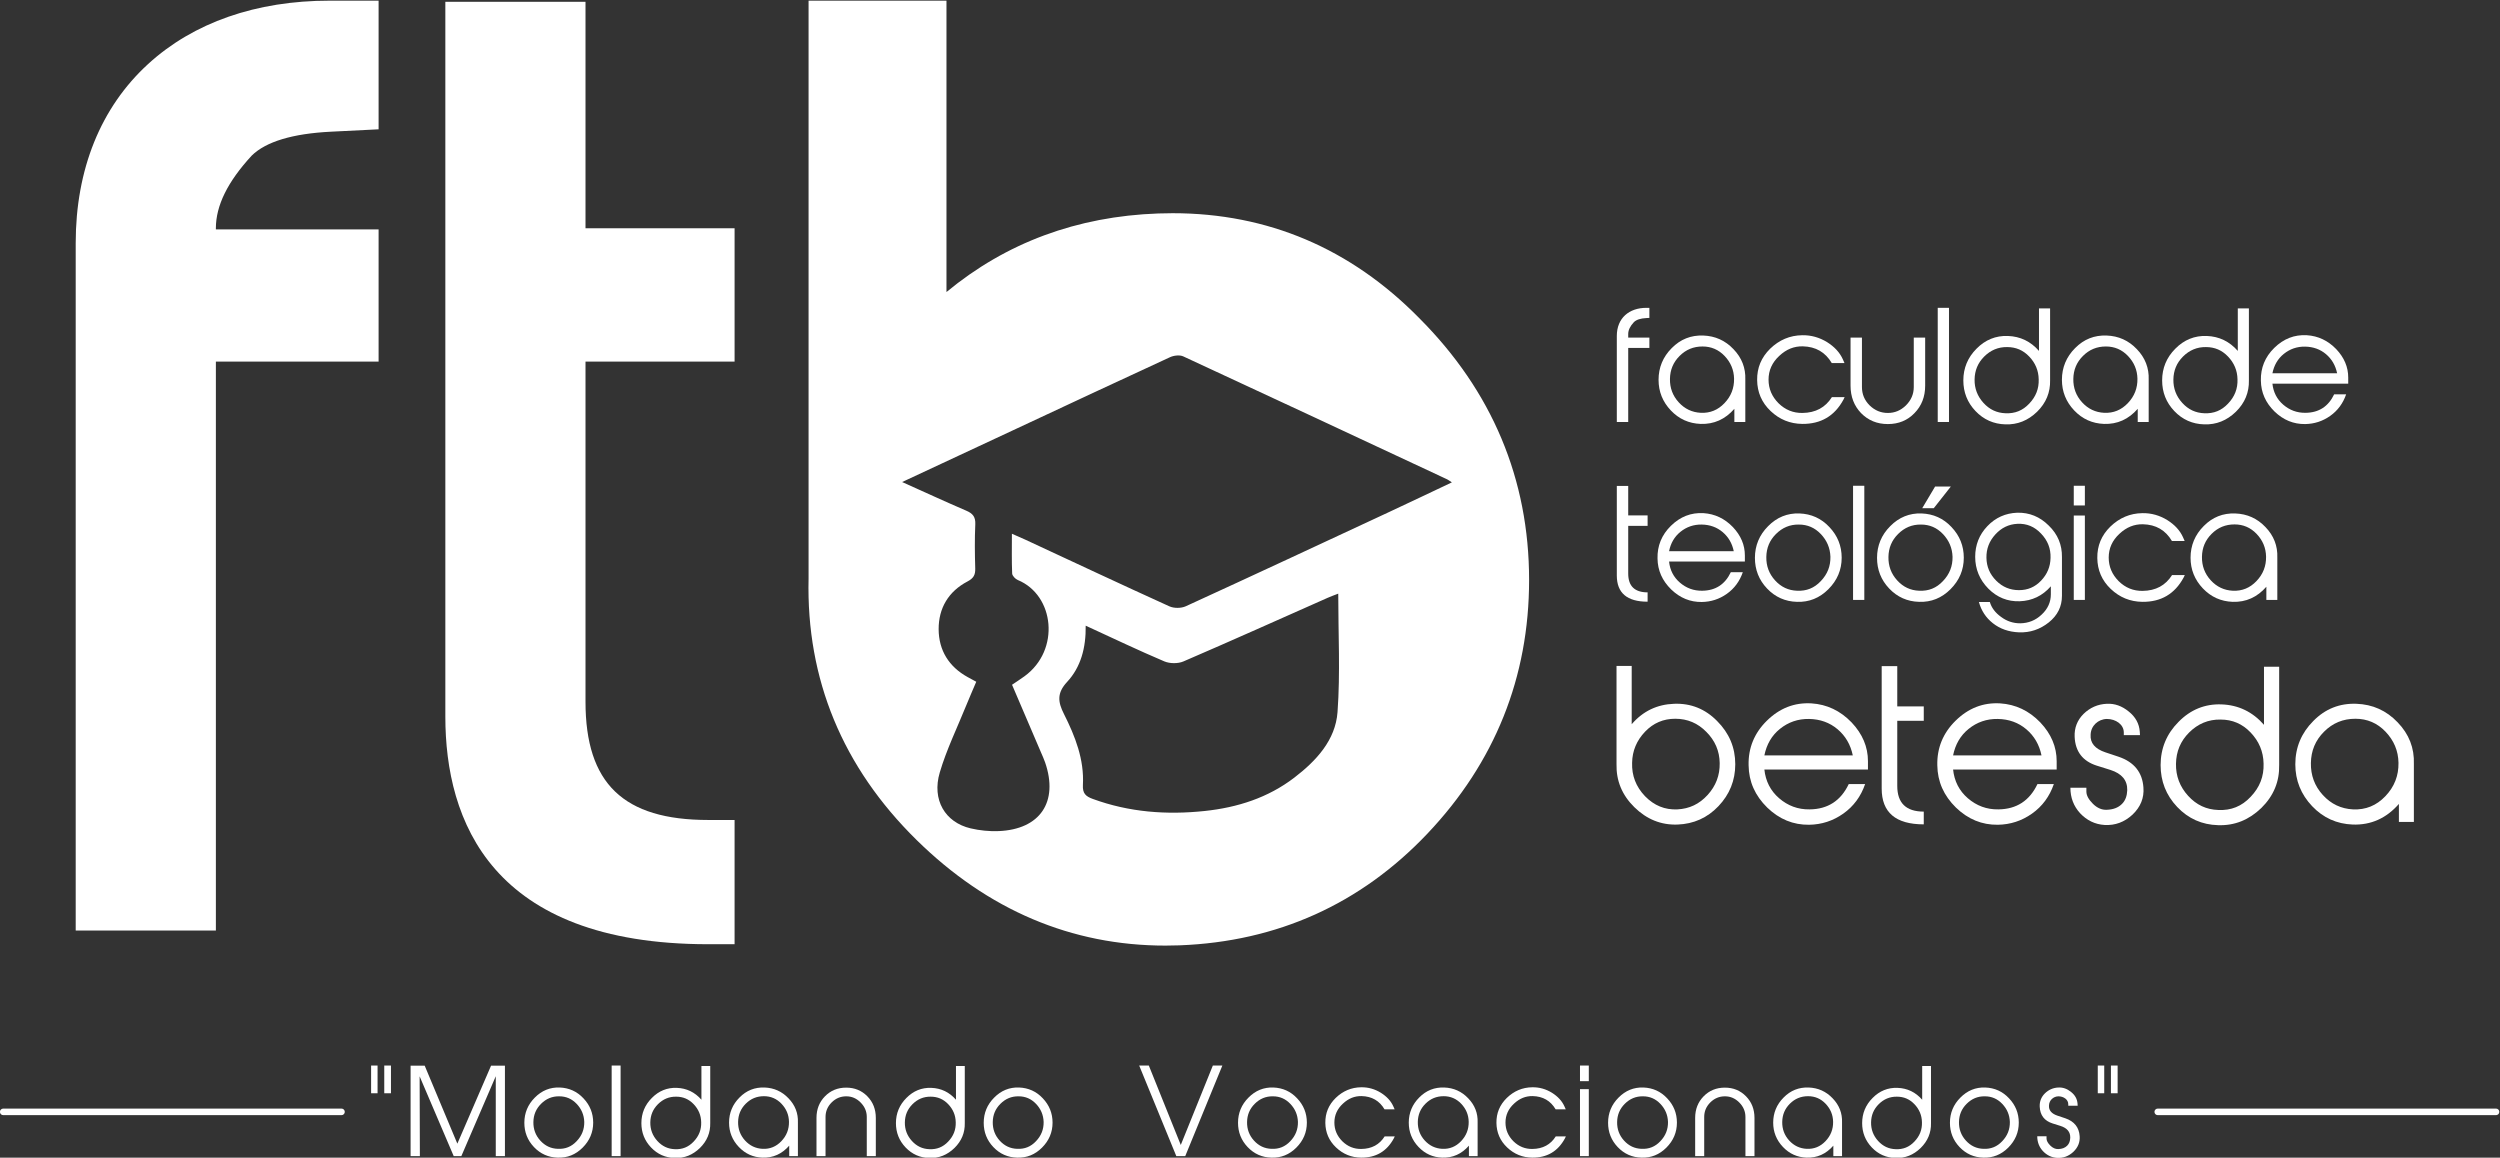
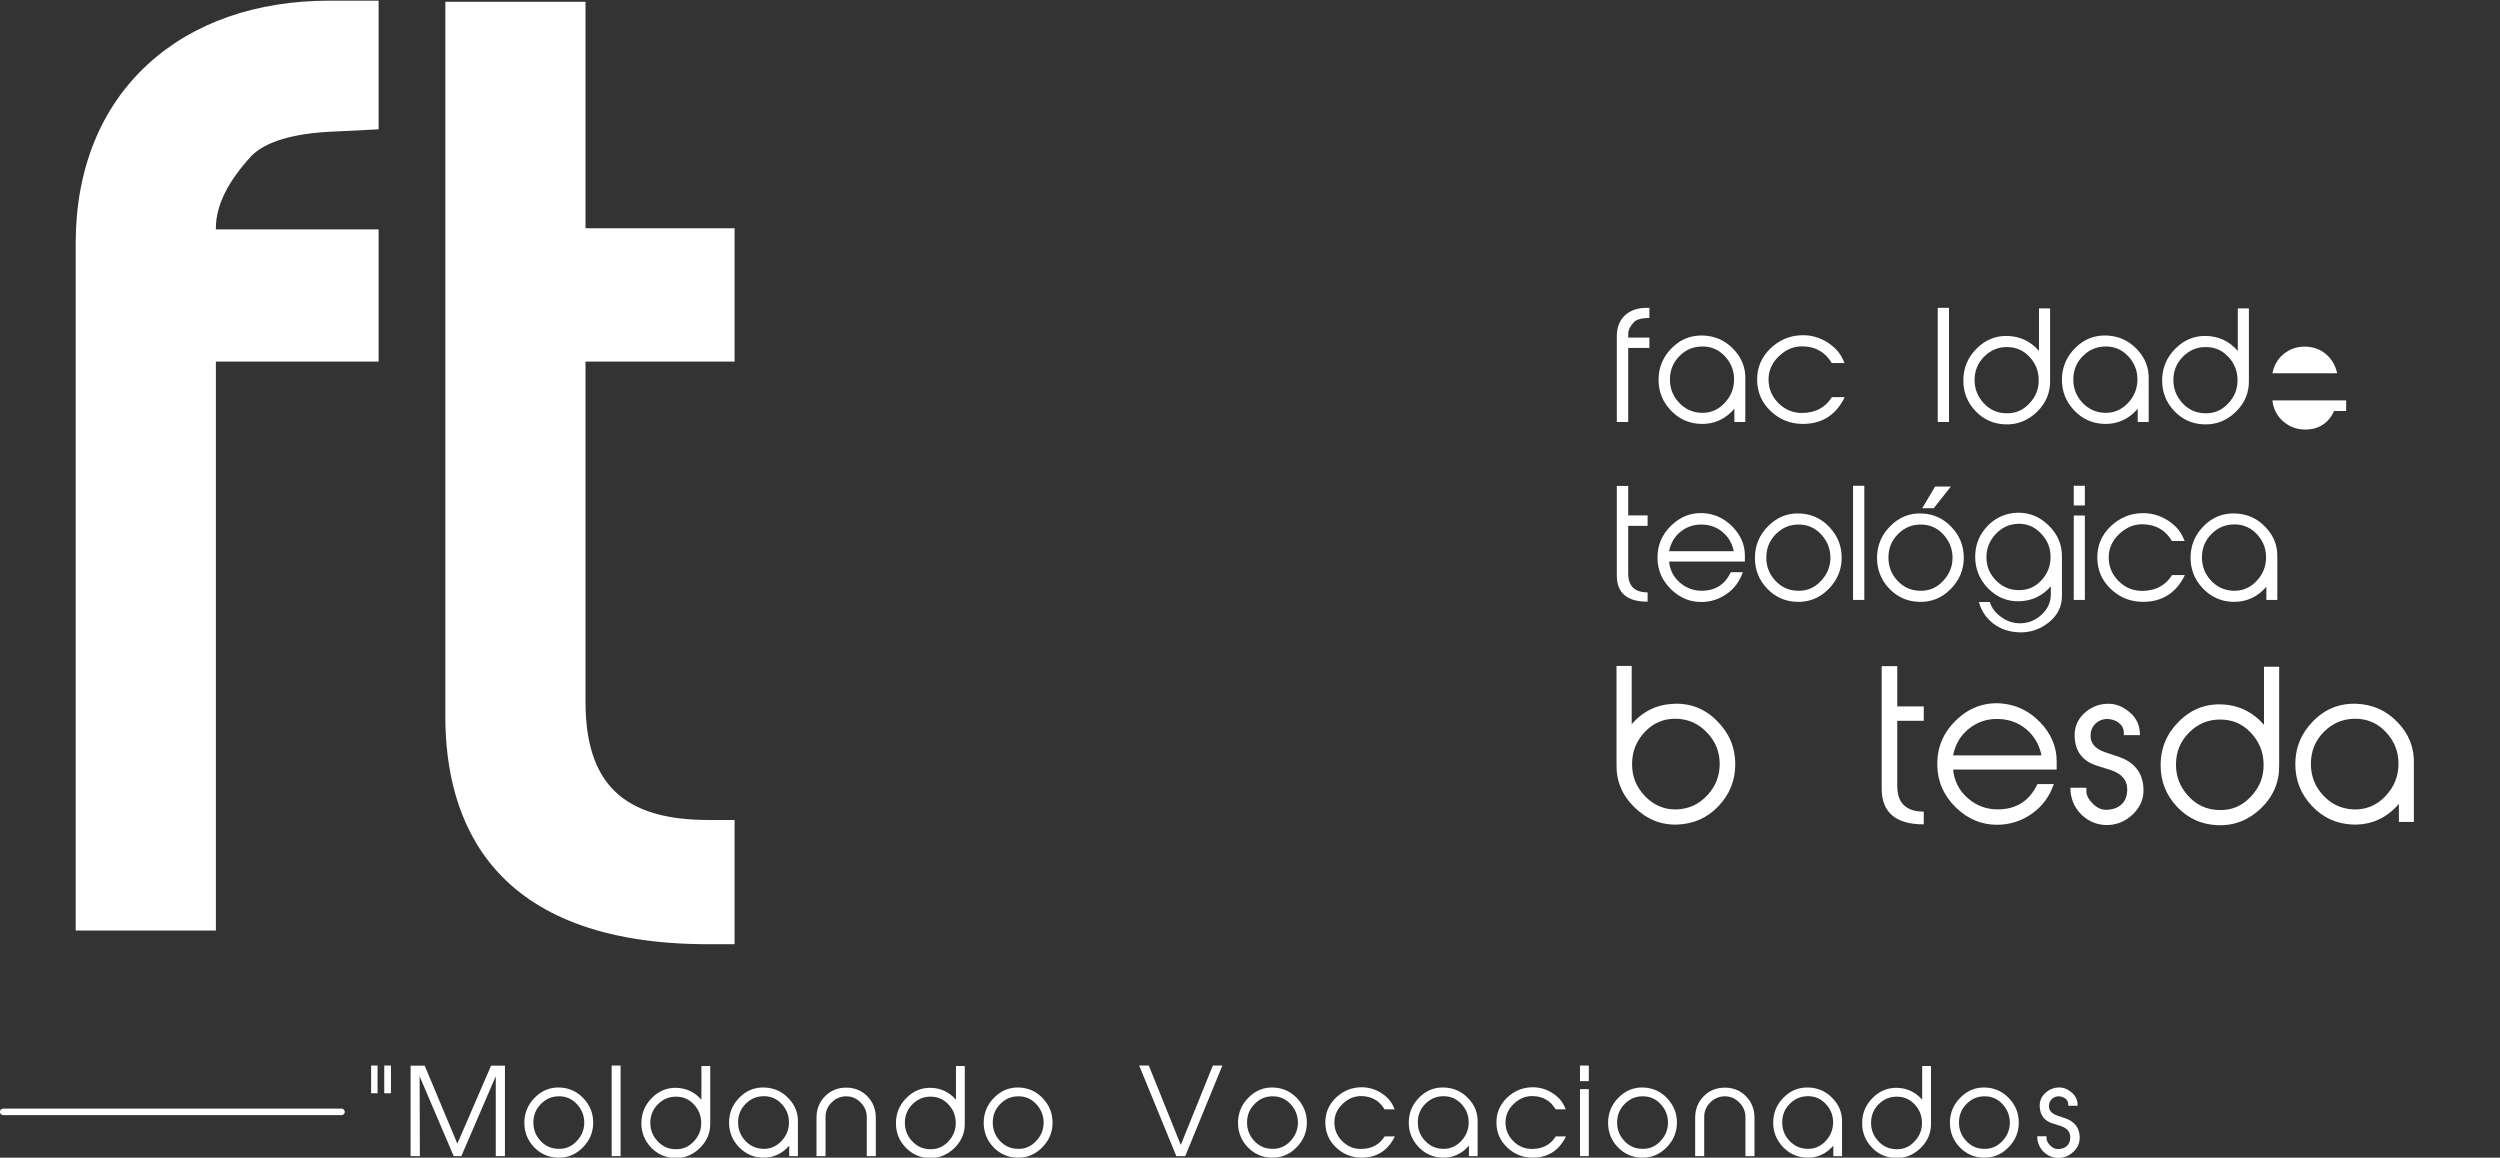
<svg xmlns="http://www.w3.org/2000/svg" xmlns:ns1="http://sodipodi.sourceforge.net/DTD/sodipodi-0.dtd" xmlns:ns2="http://www.inkscape.org/namespaces/inkscape" version="1.1" id="svg2" xml:space="preserve" width="796.37" height="368.769" viewBox="0 0 796.37 368.769" ns1:docname="logo_ftb_branco_novo.svg" ns2:version="1.0.2 (e86c870879, 2021-01-15)">
  <rect x="0" y="0" width="796.37" height="368.769" fill="#333333" stroke="none" />
  <defs id="defs6" />
  <ns1:namedview pagecolor="#ffffff" bordercolor="#666666" borderopacity="1" objecttolerance="10" gridtolerance="10" guidetolerance="10" ns2:pageopacity="0" ns2:pageshadow="2" ns2:window-width="960" ns2:window-height="1016" id="namedview4" showgrid="false" fit-margin-top="0" fit-margin-left="0" fit-margin-right="0" fit-margin-bottom="0" ns2:zoom="0.85935115" ns2:cx="536.5757" ns2:cy="181.35148" ns2:window-x="26" ns2:window-y="23" ns2:window-maximized="0" ns2:current-layer="g12" />
  <g id="g10" ns2:groupmode="layer" ns2:label="ink_ext_XXXXXX" transform="matrix(1.333,0,0,-1.333,-87.815,841.589)">
    <g id="g12" transform="scale(0.1)">
      <path d="m 4549.73,5305.07 h -27.25 v 205.56 c 0,42.81 29.37,67.23 70.76,67.23 h 7.08 v -24.06 l -7.08,-0.36 c -14.15,-0.71 -24.05,-3.89 -30.07,-9.91 -8.85,-9.55 -13.44,-18.75 -13.44,-28.31 v -8.48 h 50.59 v -24.77 h -50.59 v -176.9" style="fill:#ffffff;fill-opacity:1;fill-rule:nonzero;stroke:none" id="path14" />
      <path d="m 4649.48,5408.02 c -0.35,-21.23 6.37,-39.98 20.87,-55.89 14.51,-15.93 32.2,-24.06 52.72,-25.13 22.29,-1.06 41.05,6.72 56.61,23 15.92,16.63 23.35,36.09 23,58.38 -0.36,21.22 -8.14,39.27 -22.65,54.49 -14.5,15.21 -32.19,22.64 -52.71,22.64 -21.58,0 -39.63,-7.43 -54.84,-22.64 -15.22,-15.22 -22.65,-33.27 -23,-54.85 z m 180.09,-102.95 h -26.18 v 31.48 c -21.94,-25.12 -48.83,-37.15 -80.67,-36.08 -27.95,1.06 -51.66,11.67 -71.12,32.19 -19.46,20.53 -29.36,44.93 -29.36,73.24 0,29.37 10.61,54.84 31.48,75.72 20.88,21.22 46,31.14 75.37,30.07 28.3,-1.06 52.36,-11.68 72.17,-32.55 19.81,-20.52 29.37,-44.93 28.31,-72.89 v -1.41 -99.77" style="fill:#ffffff;fill-opacity:1;fill-rule:nonzero;stroke:none" id="path16" />
      <path d="m 5064.1,5358.49 c -21.23,-39.27 -54.13,-58.38 -98.37,-58.02 -29.36,0.35 -54.48,10.61 -75.71,30.78 -21.23,20.17 -31.84,44.94 -32.19,73.94 -0.36,29.37 9.9,54.14 31.13,75.01 21.58,20.87 47.06,31.85 76.77,32.2 21.24,0.36 41.05,-5.31 59.45,-16.63 17.33,-10.97 30.07,-24.42 37.5,-41.04 l 3.89,-8.85 h -30.42 c -15.21,25.83 -38.21,39.28 -69.35,39.98 -20.88,0.36 -39.27,-7.08 -55.9,-22.64 -17.34,-15.93 -25.83,-35.03 -25.83,-56.97 0,-21.93 8.14,-40.68 24.06,-56.6 15.92,-15.58 35.02,-23.35 56.96,-23 31.49,0.35 54.85,13.09 70.41,37.85 h 30.43 l -2.83,-6.01" style="fill:#ffffff;fill-opacity:1;fill-rule:nonzero;stroke:none" id="path18" />
-       <path d="m 5259.36,5391.75 c 0,-26.18 -8.49,-48.12 -25.48,-65.45 -16.63,-17.34 -37.85,-26.19 -63.68,-26.19 -25.83,0 -47.06,8.85 -64.04,26.19 -16.63,17.33 -25.12,39.27 -25.12,65.45 v 114.99 h 27.24 v -118.18 c 0,-16.98 6.01,-31.49 18.4,-43.87 12.38,-12.03 26.89,-18.04 43.52,-18.04 16.63,0 30.78,6.01 43.16,18.04 12.38,12.38 18.76,26.89 18.76,43.87 v 118.18 h 27.24 v -114.99" style="fill:#ffffff;fill-opacity:1;fill-rule:nonzero;stroke:none" id="path20" />
      <path d="m 5316.28,5305.07 h -26.89 v 272.79 h 26.89 v -272.79" style="fill:#ffffff;fill-opacity:1;fill-rule:nonzero;stroke:none" id="path22" />
      <path d="m 5451.42,5325.94 c 22.29,-1.06 41.04,6.36 56.61,23 15.92,16.63 23.35,35.73 22.64,58.02 -0.35,21.23 -8.14,39.27 -22.64,54.49 -14.51,15.21 -31.84,22.64 -52.72,22.64 -21.23,0.36 -39.63,-7.43 -54.84,-22.64 -15.21,-15.22 -22.65,-33.26 -23,-54.84 -0.35,-21.23 6.72,-39.98 21.23,-55.9 14.51,-15.93 31.84,-24.06 52.72,-24.77 z m 106.49,78.9 c 0.71,-29.01 -9.55,-54.13 -31.13,-75.36 -21.58,-20.87 -46.7,-31.14 -75.72,-30.08 -27.95,0.71 -52.01,11.32 -71.47,31.85 -19.46,20.52 -29.01,44.94 -29.01,73.23 0,29.37 10.62,54.85 31.49,75.72 20.87,21.23 46,31.49 75.01,30.43 29.72,-1.06 54.48,-13.09 74.3,-35.74 v 101.55 h 26.53 v -171.6" style="fill:#ffffff;fill-opacity:1;fill-rule:nonzero;stroke:none" id="path24" />
      <path d="m 5613.42,5408.02 c -0.36,-21.23 6.37,-39.98 20.87,-55.89 14.51,-15.93 32.2,-24.06 52.72,-25.13 22.29,-1.06 41.04,6.72 56.61,23 15.92,16.63 23.35,36.09 23,58.38 -0.36,21.22 -8.14,39.27 -22.65,54.49 -14.5,15.21 -32.19,22.64 -52.71,22.64 -21.58,0 -39.63,-7.43 -54.84,-22.64 -15.22,-15.22 -22.65,-33.27 -23,-54.85 z m 180.09,-102.95 h -26.19 v 31.48 c -21.93,-25.12 -48.82,-37.15 -80.66,-36.08 -27.95,1.06 -51.66,11.67 -71.12,32.19 -19.46,20.53 -29.37,44.93 -29.37,73.24 0,29.37 10.62,54.84 31.49,75.72 20.88,21.22 46,31.14 75.37,30.07 28.3,-1.06 52.36,-11.68 72.17,-32.55 19.81,-20.52 29.37,-44.93 28.31,-72.89 v -1.41 -99.77" style="fill:#ffffff;fill-opacity:1;fill-rule:nonzero;stroke:none" id="path26" />
      <path d="m 5926.5,5325.94 c 22.29,-1.06 41.04,6.36 56.61,23 15.92,16.63 23.35,35.73 22.64,58.02 -0.35,21.23 -8.14,39.27 -22.64,54.49 -14.51,15.21 -31.85,22.64 -52.72,22.64 -21.23,0.36 -39.63,-7.43 -54.84,-22.64 -15.21,-15.22 -22.65,-33.26 -23,-54.84 -0.36,-21.23 6.72,-39.98 21.23,-55.9 14.5,-15.93 31.84,-24.06 52.72,-24.77 z m 106.49,78.9 c 0.71,-29.01 -9.55,-54.13 -31.13,-75.36 -21.58,-20.87 -46.71,-31.14 -75.72,-30.08 -27.95,0.71 -52.01,11.32 -71.47,31.85 -19.46,20.52 -29.01,44.94 -29.01,73.23 0,29.37 10.62,54.85 31.49,75.72 20.87,21.23 46,31.49 75.01,30.43 29.72,-1.06 54.48,-13.09 74.3,-35.74 v 101.55 h 26.53 v -171.6" style="fill:#ffffff;fill-opacity:1;fill-rule:nonzero;stroke:none" id="path28" />
-       <path d="m 6243.81,5421.47 c -3.89,18.75 -12.73,33.96 -26.53,45.64 -13.8,11.67 -30.43,17.69 -49.89,18.05 -19.46,0.35 -36.44,-5.67 -50.95,-17.34 -14.51,-11.68 -23.35,-27.24 -27.24,-46.35 z m 21.59,-50.24 c -7.43,-21.58 -20.17,-38.93 -38.22,-51.66 -18.04,-12.73 -37.85,-19.1 -59.79,-19.46 -27.6,-0.35 -52.01,9.56 -73.24,30.08 -21.23,20.87 -32.19,45.29 -32.55,73.94 -0.71,30.08 9.91,56.26 31.84,77.84 22.29,21.94 48.12,32.19 78.2,30.43 26.89,-1.77 50.24,-12.74 70.05,-33.26 19.1,-20.17 28.66,-42.81 28.66,-67.93 v -14.5 H 6089.2 c 2.12,-20.17 10.61,-37.16 25.82,-50.25 15.22,-13.09 32.91,-19.81 53.43,-19.46 31.85,0.36 54.49,15.21 68.29,44.23 h 28.66" style="fill:#ffffff;fill-opacity:1;fill-rule:nonzero;stroke:none" id="path30" />
+       <path d="m 6243.81,5421.47 c -3.89,18.75 -12.73,33.96 -26.53,45.64 -13.8,11.67 -30.43,17.69 -49.89,18.05 -19.46,0.35 -36.44,-5.67 -50.95,-17.34 -14.51,-11.68 -23.35,-27.24 -27.24,-46.35 z m 21.59,-50.24 v -14.5 H 6089.2 c 2.12,-20.17 10.61,-37.16 25.82,-50.25 15.22,-13.09 32.91,-19.81 53.43,-19.46 31.85,0.36 54.49,15.21 68.29,44.23 h 28.66" style="fill:#ffffff;fill-opacity:1;fill-rule:nonzero;stroke:none" id="path30" />
      <path d="m 4596.07,4875.62 c -49.17,0 -73.59,20.88 -73.59,62.63 v 214.06 h 27.25 v -70.41 h 46.34 v -25.13 h -46.34 v -113.92 c 0,-30.08 15.56,-44.93 46.34,-44.93 v -22.3" style="fill:#ffffff;fill-opacity:1;fill-rule:nonzero;stroke:none" id="path32" />
      <path d="m 4801.97,4996.28 c -3.89,18.75 -12.74,33.96 -26.54,45.64 -13.8,11.67 -30.42,17.69 -49.88,18.04 -19.46,0.35 -36.45,-5.66 -50.95,-17.33 -14.51,-11.68 -23.35,-27.25 -27.24,-46.35 z m 21.58,-50.24 c -7.43,-21.59 -20.16,-38.92 -38.21,-51.67 -18.04,-12.73 -37.85,-19.1 -59.79,-19.45 -27.6,-0.36 -52.01,9.55 -73.24,30.08 -21.23,20.87 -32.2,45.28 -32.55,73.93 -0.71,30.08 9.9,56.26 31.84,77.84 22.29,21.94 48.12,32.2 78.19,30.44 26.89,-1.77 50.24,-12.75 70.06,-33.26 19.1,-20.17 28.66,-42.81 28.66,-67.94 v -14.5 h -181.15 c 2.12,-20.16 10.61,-37.16 25.82,-50.24 15.22,-13.1 32.91,-19.81 53.43,-19.46 31.84,0.35 54.49,15.21 68.29,44.23 h 28.65" style="fill:#ffffff;fill-opacity:1;fill-rule:nonzero;stroke:none" id="path34" />
      <path d="m 4953.36,4901.81 c 22.29,-1.06 41.04,6.36 56.61,23 15.92,16.62 23.35,35.73 22.99,58.02 -0.7,21.23 -8.49,39.27 -22.99,54.49 -14.51,15.21 -31.84,22.64 -52.37,22.64 -21.58,0.35 -39.62,-7.43 -54.84,-22.64 -15.21,-15.22 -22.64,-33.26 -22.99,-54.85 -0.36,-21.22 6.36,-39.97 20.87,-55.89 14.5,-15.93 31.84,-24.06 52.72,-24.77 z m 74.65,3.54 c -20.88,-20.88 -45.99,-31.14 -75.01,-30.08 -27.95,0.71 -52.01,11.32 -71.47,31.85 -19.46,20.52 -29.01,44.93 -29.01,73.23 0,29.37 10.61,54.84 31.49,75.72 20.87,21.22 45.99,31.49 75.01,30.43 27.95,-1.06 52.01,-11.68 71.47,-32.55 19.46,-20.52 29.37,-44.94 29.37,-73.25 0,-29 -10.62,-54.12 -31.85,-75.35" style="fill:#ffffff;fill-opacity:1;fill-rule:nonzero;stroke:none" id="path36" />
      <path d="m 5113.94,4879.87 h -26.89 v 272.79 h 26.89 v -272.79" style="fill:#ffffff;fill-opacity:1;fill-rule:nonzero;stroke:none" id="path38" />
      <path d="m 5245.19,4901.81 c 22.29,-1.06 41.04,6.36 56.61,23 15.92,16.62 23.35,35.73 22.99,58.02 -0.7,21.23 -8.49,39.27 -22.99,54.49 -14.51,15.21 -31.85,22.64 -52.37,22.64 -21.58,0.35 -39.63,-7.43 -54.84,-22.64 -15.21,-15.22 -22.64,-33.26 -22.99,-54.85 -0.36,-21.22 6.36,-39.97 20.87,-55.89 14.51,-15.93 31.84,-24.06 52.72,-24.77 z m 74.65,3.54 c -20.88,-20.88 -45.99,-31.14 -75.01,-30.08 -27.95,0.71 -52.01,11.32 -71.47,31.85 -19.46,20.52 -29.01,44.93 -29.01,73.23 0,29.37 10.62,54.84 31.49,75.72 20.87,21.22 46,31.49 75.01,30.43 27.95,-1.06 52.01,-11.68 71.47,-32.55 19.46,-20.52 29.36,-44.94 29.36,-73.25 0,-29 -10.61,-54.12 -31.84,-75.35" style="fill:#ffffff;fill-opacity:1;fill-rule:nonzero;stroke:none" id="path40" />
      <path d="m 5536.33,4925.87 c 14.51,15.21 22.29,33.25 22.64,54.48 0.71,22.29 -6.72,41.39 -22.64,58.03 -15.57,16.62 -34.32,24.41 -56.61,23.35 -20.87,-1.06 -38.21,-9.55 -52.72,-25.48 -14.5,-15.92 -21.58,-34.32 -21.22,-55.55 0.35,-21.58 8.13,-39.62 23.35,-54.83 15.21,-15.22 33.26,-22.64 54.48,-22.64 20.88,0 38.21,7.42 52.72,22.64 z m 49.89,-36.45 c 0,-25.47 -10.61,-46.7 -31.49,-63.33 -20.88,-16.62 -44.58,-24.77 -71.47,-23.7 -24.06,1.06 -44.93,8.13 -62.27,21.93 -16.63,13.1 -27.6,30.08 -33.26,50.6 h 26.18 c 3.9,-13.8 13.09,-25.83 26.9,-35.74 13.79,-10.26 29,-15.21 45.63,-15.21 19.82,0.35 36.8,7.07 51.31,20.87 14.5,13.45 21.93,29.72 21.93,48.47 v 19.11 c -19.81,-22.64 -44.58,-34.67 -74.3,-35.73 -29.01,-1.07 -54.13,9.19 -75.01,30.08 -20.87,21.22 -31.48,46.69 -31.48,76.06 0,28.31 9.55,52.72 29.01,73.24 19.46,20.52 43.52,31.14 71.47,32.2 29.01,0.7 54.13,-9.56 75.36,-30.79 21.58,-20.87 31.84,-45.99 31.49,-75.01 v -93.05" style="fill:#ffffff;fill-opacity:1;fill-rule:nonzero;stroke:none" id="path42" />
      <path d="m 5641.01,4879.87 h -26.54 v 201.67 h 26.54 z m 0,225.73 h -26.54 v 47.06 h 26.54 v -47.06" style="fill:#ffffff;fill-opacity:1;fill-rule:nonzero;stroke:none" id="path44" />
      <path d="m 5876.99,4933.29 c -21.23,-39.27 -54.13,-58.37 -98.36,-58.02 -29.37,0.35 -54.49,10.61 -75.72,30.79 -21.23,20.16 -31.84,44.93 -32.19,73.94 -0.36,29.37 9.9,54.13 31.13,75 21.58,20.88 47.06,31.85 76.78,32.21 21.23,0.35 41.04,-5.31 59.44,-16.64 17.34,-10.96 30.07,-24.41 37.5,-41.04 l 3.9,-8.85 h -30.43 c -15.22,25.83 -38.21,39.28 -69.35,39.99 -20.88,0.35 -39.27,-7.08 -55.9,-22.65 -17.34,-15.92 -25.83,-35.03 -25.83,-56.96 0,-21.94 8.14,-40.69 24.06,-56.61 15.92,-15.57 35.02,-23.35 56.96,-22.99 31.49,0.35 54.84,13.08 70.41,37.85 h 30.43 l -2.83,-6.02" style="fill:#ffffff;fill-opacity:1;fill-rule:nonzero;stroke:none" id="path46" />
      <path d="m 5920.82,4982.83 c -0.35,-21.23 6.37,-39.98 20.87,-55.9 14.51,-15.93 32.2,-24.06 52.72,-25.12 22.29,-1.06 41.04,6.72 56.61,23 15.92,16.62 23.35,36.08 23,58.37 -0.36,21.23 -8.14,39.27 -22.65,54.49 -14.5,15.21 -32.19,22.64 -52.71,22.64 -21.58,0 -39.63,-7.43 -54.84,-22.64 -15.22,-15.22 -22.65,-33.26 -23,-54.84 z m 180.09,-102.96 h -26.19 v 31.48 c -21.93,-25.11 -48.82,-37.14 -80.66,-36.08 -27.95,1.06 -51.66,11.67 -71.12,32.19 -19.46,20.53 -29.37,44.95 -29.37,73.24 0,29.37 10.62,54.85 31.49,75.72 20.88,21.23 46,31.14 75.37,30.08 28.3,-1.06 52.36,-11.68 72.17,-32.55 19.81,-20.52 29.37,-44.94 28.31,-72.89 v -1.42 -99.77" style="fill:#ffffff;fill-opacity:1;fill-rule:nonzero;stroke:none" id="path48" />
      <path d="m 5279.93,5099.04 h -27.6 l 30.78,51.78 h 37.6 l -40.78,-51.78" style="fill:#ffffff;fill-opacity:1;fill-rule:nonzero;stroke:none" id="path50" />
      <path d="m 4739.34,4413.63 c 19.82,21.75 29.49,46.89 29,76.38 -0.48,29.01 -11.11,53.66 -31.9,74.46 -20.31,20.78 -44.96,31.42 -74.45,31.42 -28.04,0 -52.22,-10.16 -72.03,-30.94 -19.83,-20.8 -30.46,-45.45 -30.94,-74.46 -0.97,-30.45 9.18,-57.04 30.94,-79.76 21.75,-22.25 47.37,-32.87 77.35,-31.42 28.52,1.45 52.2,12.56 72.03,34.32 z m -217.55,75.9 v 232.54 h 36.26 v -139.24 c 27.07,31.43 60.91,47.39 101.52,48.84 39.65,1.45 73.97,-12.09 102.49,-41.1 29.01,-29.01 43.51,-63.33 43.51,-103.46 0,-38.68 -13.53,-72.03 -40.13,-100.08 -26.59,-28.04 -59.46,-42.53 -97.65,-43.99 -39.65,-1.45 -73.97,12.58 -103.46,41.59 -29.49,29 -43.51,63.33 -42.54,102.96 v 1.94" style="fill:#ffffff;fill-opacity:1;fill-rule:nonzero;stroke:none" id="path52" />
-       <path d="m 5086.39,4508.39 c -5.32,25.62 -17.41,46.4 -36.27,62.36 -18.85,15.95 -41.57,24.17 -68.16,24.66 -26.59,0.48 -49.79,-7.74 -69.62,-23.69 -19.82,-15.96 -31.9,-37.23 -37.22,-63.33 z m 29.49,-68.65 c -10.15,-29.49 -27.56,-53.19 -52.22,-70.59 -24.65,-17.4 -51.72,-26.11 -81.7,-26.59 -37.71,-0.48 -71.07,13.06 -100.07,41.1 -29.01,28.52 -43.99,61.88 -44.48,101.03 -0.97,41.1 13.54,76.87 43.51,106.36 30.46,29.98 65.75,43.99 106.84,41.58 36.74,-2.41 68.65,-17.41 95.72,-45.44 26.11,-27.56 39.17,-58.5 39.17,-92.83 v -19.81 h -247.53 c 2.9,-27.56 14.51,-50.78 35.29,-68.66 20.79,-17.89 44.96,-27.07 73.01,-26.58 43.5,0.48 74.44,20.78 93.3,60.43 h 39.16" style="fill:#ffffff;fill-opacity:1;fill-rule:nonzero;stroke:none" id="path54" />
      <path d="m 5256.02,4343.53 c -67.2,0 -100.56,28.52 -100.56,85.57 v 292.49 h 37.23 v -96.21 h 63.33 v -34.33 h -63.33 v -155.67 c 0,-41.09 21.27,-61.39 63.33,-61.39 v -30.46" style="fill:#ffffff;fill-opacity:1;fill-rule:nonzero;stroke:none" id="path56" />
      <path d="m 5537.35,4508.39 c -5.32,25.62 -17.4,46.4 -36.26,62.36 -18.85,15.95 -41.57,24.17 -68.16,24.66 -26.59,0.48 -49.8,-7.74 -69.62,-23.69 -19.82,-15.96 -31.91,-37.23 -37.22,-63.33 z m 29.49,-68.65 c -10.15,-29.49 -27.55,-53.19 -52.21,-70.59 -24.65,-17.4 -51.73,-26.11 -81.7,-26.59 -37.71,-0.48 -71.07,13.06 -100.08,41.1 -29,28.52 -43.99,61.88 -44.47,101.03 -0.97,41.1 13.53,76.87 43.51,106.36 30.45,29.98 65.75,43.99 106.84,41.58 36.74,-2.41 68.65,-17.41 95.72,-45.44 26.1,-27.56 39.16,-58.5 39.16,-92.83 v -19.81 h -247.52 c 2.89,-27.56 14.5,-50.78 35.28,-68.66 20.8,-17.89 44.97,-27.07 73.01,-26.58 43.51,0.48 74.45,20.78 93.31,60.43 h 39.15" style="fill:#ffffff;fill-opacity:1;fill-rule:nonzero;stroke:none" id="path58" />
      <path d="m 5644.62,4421.84 c 0,-9.17 5.31,-18.85 15.47,-29.01 10.15,-10.14 21.27,-14.97 32.87,-14.49 15.47,0.48 27.56,4.84 36.74,14.01 8.23,8.22 12.09,19.35 12.57,32.88 0.49,23.68 -13.05,39.64 -40.12,48.35 l -32.39,10.14 c -33.84,10.64 -51.73,33.84 -53.18,69.14 -0.97,21.27 6.28,39.64 21.27,54.62 15.47,15 33.84,23.22 55.59,24.19 18.86,0.96 36.26,-5.32 52.22,-18.38 16.44,-13.05 25.14,-29.01 26.59,-48.34 l 0.48,-8.22 h -38.67 v 6.29 c 0,19.33 -19.34,32.39 -40.62,32.39 -20.78,-0.49 -38.18,-16.45 -38.67,-37.71 -1.45,-19.82 10.64,-33.85 35.3,-42.07 l 31.9,-10.63 c 36.74,-12.57 56.57,-37.22 58.98,-73.49 1.94,-24.65 -6.77,-46.4 -26.11,-64.78 -19.33,-17.88 -41.57,-26.1 -66.71,-24.65 -23.21,1.45 -42.55,11.12 -58.5,28.04 -15.46,16.91 -23.2,37.22 -23.2,60.91 h 38.19 v -9.19" style="fill:#ffffff;fill-opacity:1;fill-rule:nonzero;stroke:none" id="path60" />
      <path d="m 5959.78,4377.86 c 30.46,-1.46 56.08,8.69 77.35,31.42 21.75,22.72 31.91,48.82 30.94,79.28 -0.48,29 -11.12,53.66 -30.94,74.46 -19.82,20.78 -43.5,30.94 -72.03,30.94 -29.01,0.48 -54.15,-10.16 -74.94,-30.94 -20.78,-20.8 -30.94,-45.46 -31.42,-74.95 -0.49,-29 9.19,-54.62 29,-76.37 19.83,-21.77 43.52,-32.88 72.04,-33.84 z m 145.52,107.8 c 0.96,-39.64 -13.06,-73.96 -42.55,-102.97 -29.49,-28.52 -63.81,-42.55 -103.45,-41.1 -38.2,0.97 -71.07,15.47 -97.66,43.52 -26.59,28.04 -39.64,61.4 -39.64,100.06 0,40.13 14.5,74.94 43.03,103.47 28.52,29 62.85,43.03 102.48,41.58 40.62,-1.46 74.45,-17.9 101.53,-48.84 v 138.76 h 36.26 v -234.48" style="fill:#ffffff;fill-opacity:1;fill-rule:nonzero;stroke:none" id="path62" />
      <path d="m 6181.14,4490.01 c -0.48,-29.01 8.7,-54.63 28.52,-76.38 19.82,-21.76 43.99,-32.87 72.03,-34.32 30.46,-1.45 56.09,9.17 77.36,31.42 21.75,22.72 31.9,49.31 31.42,79.76 -0.48,29.01 -11.12,53.66 -30.94,74.46 -19.82,20.78 -43.99,30.94 -72.03,30.94 -29.49,0 -54.15,-10.16 -74.93,-30.94 -20.8,-20.8 -30.95,-45.45 -31.43,-74.94 z m 246.07,-140.68 h -35.77 v 43.02 c -29.98,-34.33 -66.72,-50.76 -110.23,-49.31 -38.19,1.46 -70.58,15.95 -97.17,43.99 -26.59,28.05 -40.13,61.4 -40.13,100.08 0,40.13 14.51,74.94 43.03,103.46 28.52,29.01 62.85,42.55 102.98,41.1 38.67,-1.45 71.54,-15.96 98.62,-44.48 27.07,-28.04 40.12,-61.4 38.67,-99.6 v -1.93 -136.33" style="fill:#ffffff;fill-opacity:1;fill-rule:nonzero;stroke:none" id="path64" />
      <path d="m 839.688,4089.71 v 1642.75 c 0,176.43 59.832,324.45 173.022,428.04 108.24,99.06 258.19,151.42 433.64,151.42 h 117.18 v -307.44 l -114.04,-5.69 c -91.54,-4.58 -155.15,-23.78 -189.1,-57.06 -57.69,-62.57 -85.73,-119.47 -85.73,-173.92 v -2.48 h 388.87 V 5449.4 H 1174.66 V 4089.71 H 839.688" style="fill:#ffffff;fill-opacity:1;fill-rule:nonzero;stroke:none" id="path66" />
      <path d="m 2351.43,4057.08 c -519.39,0 -628.42,295.89 -628.42,544.12 v 1708 h 334.96 v -541.15 h 356.25 V 5449.4 h -356.25 v -812.85 c 0,-195.42 90.51,-282.57 293.46,-282.57 h 62.79 v -296.9 h -62.79" style="fill:#ffffff;fill-opacity:1;fill-rule:nonzero;stroke:none" id="path70" />
      <path d="m 1593.06,3700.91 h -16.01 v 66.26 h 16.01 z m -32.02,0 h -15.43 v 66.26 h 15.43 v -66.26" style="fill:#ffffff;fill-opacity:1;fill-rule:nonzero;stroke:none" id="path74" />
      <path d="m 1865.41,3550.7 h -21.89 v 190.92 L 1761.25,3550.7 H 1743 l -81.42,190.64 0.56,-190.64 h -22.18 v 216.19 h 33.69 l 78.05,-186.42 80.59,186.42 h 33.12 V 3550.7" style="fill:#ffffff;fill-opacity:1;fill-rule:nonzero;stroke:none" id="path76" />
      <path d="m 1991.83,3568.12 c 17.68,-0.85 32.56,5.04 44.92,18.24 12.63,13.2 18.52,28.36 18.25,46.04 -0.57,16.85 -6.74,31.17 -18.25,43.24 -11.52,12.07 -25.28,17.97 -41.55,17.97 -17.13,0.29 -31.45,-5.9 -43.52,-17.97 -12.08,-12.07 -17.97,-26.39 -18.25,-43.51 -0.29,-16.85 5.05,-31.73 16.56,-44.37 11.51,-12.63 25.26,-19.09 41.84,-19.64 z m 59.23,2.8 c -16.56,-16.56 -36.49,-24.71 -59.52,-23.87 -22.17,0.57 -41.27,8.99 -56.72,25.27 -15.44,16.28 -23.01,35.66 -23.01,58.12 0,23.3 8.42,43.52 24.99,60.09 16.56,16.84 36.49,24.98 59.52,24.14 22.18,-0.84 41.27,-9.27 56.71,-25.83 15.45,-16.28 23.3,-35.66 23.3,-58.12 0,-23.02 -8.42,-42.96 -25.27,-59.8" style="fill:#ffffff;fill-opacity:1;fill-rule:nonzero;stroke:none" id="path78" />
      <path d="m 2141.8,3550.7 h -21.34 v 216.47 h 21.34 V 3550.7" style="fill:#ffffff;fill-opacity:1;fill-rule:nonzero;stroke:none" id="path80" />
      <path d="m 2271.52,3567.27 c 17.69,-0.84 32.57,5.05 44.93,18.25 12.63,13.19 18.53,28.36 17.96,46.04 -0.28,16.85 -6.45,31.16 -17.96,43.24 -11.52,12.07 -25.28,17.97 -41.84,17.97 -16.85,0.28 -31.45,-5.9 -43.52,-17.97 -12.07,-12.08 -17.96,-26.39 -18.25,-43.52 -0.28,-16.85 5.34,-31.72 16.85,-44.36 11.51,-12.63 25.27,-19.09 41.83,-19.65 z m 84.52,62.61 c 0.55,-23.02 -7.58,-42.96 -24.71,-59.8 -17.13,-16.56 -37.06,-24.71 -60.09,-23.87 -22.18,0.57 -41.27,8.99 -56.71,25.27 -15.45,16.28 -23.03,35.66 -23.03,58.12 0,23.3 8.43,43.52 24.99,60.08 16.57,16.84 36.5,24.99 59.53,24.15 23.58,-0.84 43.24,-10.39 58.96,-28.36 v 80.57 h 21.06 v -136.16" style="fill:#ffffff;fill-opacity:1;fill-rule:nonzero;stroke:none" id="path82" />
      <path d="m 2422.63,3632.4 c -0.29,-16.84 5.05,-31.72 16.56,-44.35 11.51,-12.64 25.56,-19.09 41.84,-19.93 17.68,-0.85 32.56,5.33 44.92,18.24 12.63,13.2 18.52,28.64 18.25,46.33 -0.28,16.84 -6.47,31.16 -17.97,43.24 -11.51,12.07 -25.55,17.97 -41.84,17.97 -17.12,0 -31.44,-5.9 -43.51,-17.97 -12.07,-12.08 -17.97,-26.4 -18.25,-43.53 z m 142.91,-81.7 h -20.78 v 24.99 c -17.41,-19.93 -38.74,-29.48 -64.02,-28.64 -22.18,0.85 -40.98,9.27 -56.42,25.56 -15.45,16.28 -23.31,35.65 -23.31,58.11 0,23.3 8.42,43.52 24.99,60.08 16.56,16.85 36.5,24.71 59.8,23.87 22.46,-0.84 41.55,-9.27 57.28,-25.83 15.72,-16.28 23.3,-35.66 22.46,-57.83 v -1.13 -79.18" style="fill:#ffffff;fill-opacity:1;fill-rule:nonzero;stroke:none" id="path84" />
      <path d="m 2751.73,3550.7 h -21.61 v 93.5 c 0,13.48 -5.06,24.99 -14.89,34.81 -9.82,9.83 -21.05,14.6 -34.25,14.6 -13.2,0 -24.98,-4.77 -34.82,-14.6 -9.82,-9.82 -14.6,-21.33 -14.6,-34.81 v -93.5 h -21.62 v 91.25 c 0,20.77 6.74,37.9 20.22,51.66 13.47,13.76 30.33,20.77 50.82,20.77 20.21,0 37.06,-7.01 50.53,-20.77 13.48,-13.76 20.22,-30.89 20.22,-51.66 v -91.25" style="fill:#ffffff;fill-opacity:1;fill-rule:nonzero;stroke:none" id="path86" />
      <path d="m 2879.8,3567.27 c 17.69,-0.84 32.57,5.05 44.93,18.25 12.63,13.19 18.53,28.36 17.97,46.04 -0.29,16.85 -6.46,31.16 -17.97,43.24 -11.52,12.07 -25.28,17.97 -41.84,17.97 -16.85,0.28 -31.44,-5.9 -43.51,-17.97 -12.08,-12.08 -17.97,-26.39 -18.26,-43.52 -0.28,-16.85 5.34,-31.72 16.85,-44.36 11.51,-12.63 25.27,-19.09 41.83,-19.65 z m 84.52,62.61 c 0.55,-23.02 -7.58,-42.96 -24.71,-59.8 -17.13,-16.56 -37.06,-24.71 -60.09,-23.87 -22.18,0.57 -41.27,8.99 -56.71,25.27 -15.45,16.28 -23.02,35.66 -23.02,58.12 0,23.3 8.42,43.52 24.99,60.08 16.56,16.84 36.49,24.99 59.52,24.15 23.58,-0.84 43.24,-10.39 58.96,-28.36 v 80.57 h 21.06 v -136.16" style="fill:#ffffff;fill-opacity:1;fill-rule:nonzero;stroke:none" id="path88" />
      <path d="m 3089.58,3568.12 c 17.69,-0.85 32.57,5.04 44.92,18.24 12.63,13.2 18.53,28.36 18.25,46.04 -0.56,16.85 -6.73,31.17 -18.25,43.24 -11.51,12.07 -25.27,17.97 -41.55,17.97 -17.13,0.29 -31.45,-5.9 -43.52,-17.97 -12.08,-12.07 -17.97,-26.39 -18.25,-43.51 -0.28,-16.85 5.05,-31.73 16.56,-44.37 11.52,-12.63 25.27,-19.09 41.84,-19.64 z m 59.24,2.8 c -16.56,-16.56 -36.5,-24.71 -59.52,-23.87 -22.18,0.57 -41.27,8.99 -56.72,25.27 -15.44,16.28 -23.02,35.66 -23.02,58.12 0,23.3 8.43,43.52 24.99,60.09 16.56,16.84 36.49,24.98 59.52,24.14 22.18,-0.84 41.27,-9.27 56.71,-25.83 15.45,-16.28 23.3,-35.66 23.3,-58.12 0,-23.02 -8.42,-42.96 -25.26,-59.8" style="fill:#ffffff;fill-opacity:1;fill-rule:nonzero;stroke:none" id="path90" />
      <path d="m 3491.16,3550.7 h -21.34 l -88.72,216.47 h 23.02 l 76.37,-189.8 76.65,189.8 h 22.74 l -88.72,-216.47" style="fill:#ffffff;fill-opacity:1;fill-rule:nonzero;stroke:none" id="path92" />
      <path d="m 3697.29,3568.12 c 17.69,-0.85 32.57,5.04 44.93,18.24 12.62,13.2 18.52,28.36 18.25,46.04 -0.57,16.85 -6.74,31.17 -18.25,43.24 -11.52,12.07 -25.28,17.97 -41.56,17.97 -17.12,0.29 -31.44,-5.9 -43.51,-17.97 -12.08,-12.07 -17.97,-26.39 -18.25,-43.51 -0.29,-16.85 5.05,-31.73 16.56,-44.37 11.51,-12.63 25.26,-19.09 41.83,-19.64 z m 59.24,2.8 c -16.56,-16.56 -36.49,-24.71 -59.52,-23.87 -22.18,0.57 -41.27,8.99 -56.72,25.27 -15.44,16.28 -23.01,35.66 -23.01,58.12 0,23.3 8.42,43.52 24.99,60.09 16.56,16.84 36.49,24.98 59.52,24.14 22.17,-0.84 41.27,-9.27 56.71,-25.83 15.45,-16.28 23.3,-35.66 23.3,-58.12 0,-23.02 -8.42,-42.96 -25.27,-59.8" style="fill:#ffffff;fill-opacity:1;fill-rule:nonzero;stroke:none" id="path94" />
      <path d="m 3989.62,3593.1 c -16.85,-31.17 -42.96,-46.32 -78.05,-46.05 -23.31,0.28 -43.24,8.43 -60.09,24.43 -16.84,16 -25.26,35.66 -25.54,58.68 -0.29,23.31 7.86,42.96 24.7,59.52 17.13,16.57 37.35,25.27 60.93,25.55 16.85,0.28 32.57,-4.21 47.17,-13.2 13.76,-8.7 23.86,-19.36 29.76,-32.57 l 3.08,-7.01 h -24.14 c -12.07,20.49 -30.32,31.16 -55.03,31.72 -16.56,0.28 -31.16,-5.62 -44.36,-17.97 -13.75,-12.63 -20.49,-27.79 -20.49,-45.19 0,-17.42 6.45,-32.3 19.09,-44.93 12.63,-12.35 27.79,-18.53 45.21,-18.25 24.98,0.29 43.51,10.39 55.86,30.04 h 24.15 l -2.25,-4.77" style="fill:#ffffff;fill-opacity:1;fill-rule:nonzero;stroke:none" id="path96" />
      <path d="m 4046.94,3632.4 c -0.28,-16.84 5.05,-31.72 16.57,-44.35 11.51,-12.64 25.55,-19.09 41.83,-19.93 17.69,-0.85 32.57,5.33 44.92,18.24 12.64,13.2 18.53,28.64 18.26,46.33 -0.29,16.84 -6.47,31.16 -17.97,43.24 -11.52,12.07 -25.55,17.97 -41.84,17.97 -17.13,0 -31.44,-5.9 -43.51,-17.97 -12.07,-12.08 -17.97,-26.4 -18.26,-43.53 z m 142.91,-81.7 h -20.78 v 24.99 c -17.4,-19.93 -38.74,-29.48 -64.01,-28.64 -22.18,0.85 -40.99,9.27 -56.43,25.56 -15.45,16.28 -23.31,35.65 -23.31,58.11 0,23.3 8.43,43.52 24.99,60.08 16.57,16.85 36.51,24.71 59.81,23.87 22.46,-0.84 41.55,-9.27 57.27,-25.83 15.73,-16.28 23.3,-35.66 22.46,-57.83 v -1.13 -79.18" style="fill:#ffffff;fill-opacity:1;fill-rule:nonzero;stroke:none" id="path98" />
      <path d="m 4398.51,3593.1 c -16.85,-31.17 -42.96,-46.32 -78.05,-46.05 -23.31,0.28 -43.24,8.43 -60.09,24.43 -16.84,16 -25.26,35.66 -25.55,58.68 -0.28,23.31 7.87,42.96 24.71,59.52 17.13,16.57 37.35,25.27 60.93,25.55 16.84,0.28 32.57,-4.21 47.17,-13.2 13.76,-8.7 23.85,-19.36 29.75,-32.57 l 3.09,-7.01 h -24.14 c -12.07,20.49 -30.32,31.16 -55.03,31.72 -16.56,0.28 -31.16,-5.62 -44.37,-17.97 -13.75,-12.63 -20.48,-27.79 -20.48,-45.19 0,-17.42 6.45,-32.3 19.09,-44.93 12.62,-12.35 27.79,-18.53 45.2,-18.25 24.98,0.29 43.52,10.39 55.87,30.04 h 24.14 l -2.24,-4.77" style="fill:#ffffff;fill-opacity:1;fill-rule:nonzero;stroke:none" id="path100" />
      <path d="m 4455.55,3550.7 h -21.06 v 160.04 h 21.06 z m 0,179.13 h -21.06 v 37.34 h 21.06 v -37.34" style="fill:#ffffff;fill-opacity:1;fill-rule:nonzero;stroke:none" id="path102" />
      <path d="m 4581.63,3568.12 c 17.69,-0.85 32.57,5.04 44.92,18.24 12.63,13.2 18.53,28.36 18.25,46.04 -0.56,16.85 -6.73,31.17 -18.25,43.24 -11.51,12.07 -25.27,17.97 -41.55,17.97 -17.13,0.29 -31.45,-5.9 -43.52,-17.97 -12.08,-12.07 -17.96,-26.39 -18.25,-43.51 -0.28,-16.85 5.05,-31.73 16.56,-44.37 11.52,-12.63 25.27,-19.09 41.84,-19.64 z m 59.24,2.8 c -16.56,-16.56 -36.49,-24.71 -59.52,-23.87 -22.18,0.57 -41.27,8.99 -56.72,25.27 -15.44,16.28 -23.02,35.66 -23.02,58.12 0,23.3 8.43,43.52 24.99,60.09 16.56,16.84 36.5,24.98 59.52,24.14 22.18,-0.84 41.27,-9.27 56.71,-25.83 15.45,-16.28 23.3,-35.66 23.3,-58.12 0,-23.02 -8.42,-42.96 -25.26,-59.8" style="fill:#ffffff;fill-opacity:1;fill-rule:nonzero;stroke:none" id="path104" />
      <path d="m 4851.48,3550.7 h -21.62 v 93.5 c 0,13.48 -5.05,24.99 -14.87,34.81 -9.83,9.83 -21.06,14.6 -34.26,14.6 -13.19,0 -24.99,-4.77 -34.81,-14.6 -9.83,-9.82 -14.6,-21.33 -14.6,-34.81 v -93.5 h -21.61 v 91.25 c 0,20.77 6.74,37.9 20.21,51.66 13.48,13.76 30.31,20.77 50.81,20.77 20.22,0 37.06,-7.01 50.54,-20.77 13.48,-13.76 20.21,-30.89 20.21,-51.66 v -91.25" style="fill:#ffffff;fill-opacity:1;fill-rule:nonzero;stroke:none" id="path106" />
      <path d="m 4917.79,3632.4 c -0.28,-16.84 5.06,-31.72 16.57,-44.35 11.51,-12.64 25.54,-19.09 41.83,-19.93 17.69,-0.85 32.57,5.33 44.92,18.24 12.64,13.2 18.54,28.64 18.26,46.33 -0.29,16.84 -6.46,31.16 -17.97,43.24 -11.52,12.07 -25.56,17.97 -41.84,17.97 -17.13,0 -31.44,-5.9 -43.52,-17.97 -12.08,-12.08 -17.96,-26.4 -18.25,-43.53 z m 142.91,-81.7 h -20.78 v 24.99 c -17.4,-19.93 -38.74,-29.48 -64.01,-28.64 -22.18,0.85 -40.99,9.27 -56.44,25.56 -15.44,16.28 -23.3,35.65 -23.3,58.11 0,23.3 8.43,43.52 24.99,60.08 16.56,16.85 36.5,24.71 59.81,23.87 22.46,-0.84 41.55,-9.27 57.27,-25.83 15.72,-16.28 23.3,-35.66 22.46,-57.83 v -1.13 -79.18" style="fill:#ffffff;fill-opacity:1;fill-rule:nonzero;stroke:none" id="path108" />
      <path d="m 5188.78,3567.27 c 17.68,-0.84 32.57,5.05 44.92,18.25 12.64,13.19 18.53,28.36 17.97,46.04 -0.28,16.85 -6.46,31.16 -17.97,43.24 -11.51,12.07 -25.26,17.97 -41.83,17.97 -16.85,0.28 -31.45,-5.9 -43.52,-17.97 -12.07,-12.08 -17.97,-26.39 -18.25,-43.52 -0.28,-16.85 5.33,-31.72 16.84,-44.36 11.52,-12.63 25.28,-19.09 41.84,-19.65 z m 84.51,62.61 c 0.56,-23.02 -7.59,-42.96 -24.71,-59.8 -17.12,-16.56 -37.06,-24.71 -60.08,-23.87 -22.18,0.57 -41.27,8.99 -56.71,25.27 -15.44,16.28 -23.03,35.66 -23.03,58.12 0,23.3 8.43,43.52 24.99,60.08 16.56,16.84 36.5,24.99 59.52,24.15 23.59,-0.84 43.23,-10.39 58.96,-28.36 v 80.57 h 21.06 v -136.16" style="fill:#ffffff;fill-opacity:1;fill-rule:nonzero;stroke:none" id="path110" />
      <path d="m 5398.56,3568.12 c 17.69,-0.85 32.57,5.04 44.93,18.24 12.62,13.2 18.52,28.36 18.25,46.04 -0.57,16.85 -6.74,31.17 -18.25,43.24 -11.52,12.07 -25.28,17.97 -41.56,17.97 -17.13,0.29 -31.44,-5.9 -43.51,-17.97 -12.08,-12.07 -17.97,-26.39 -18.25,-43.51 -0.29,-16.85 5.04,-31.73 16.56,-44.37 11.51,-12.63 25.26,-19.09 41.83,-19.64 z m 59.24,2.8 c -16.56,-16.56 -36.49,-24.71 -59.52,-23.87 -22.18,0.57 -41.27,8.99 -56.72,25.27 -15.44,16.28 -23.02,35.66 -23.02,58.12 0,23.3 8.43,43.52 25,60.09 16.56,16.84 36.49,24.98 59.52,24.14 22.17,-0.84 41.27,-9.27 56.71,-25.83 15.44,-16.28 23.3,-35.66 23.3,-58.12 0,-23.02 -8.42,-42.96 -25.27,-59.8" style="fill:#ffffff;fill-opacity:1;fill-rule:nonzero;stroke:none" id="path112" />
      <path d="m 5549.38,3592.82 c 0,-5.34 3.08,-10.95 8.98,-16.84 5.9,-5.9 12.35,-8.71 19.09,-8.43 8.99,0.28 16.01,2.81 21.34,8.14 4.77,4.78 7.02,11.23 7.3,19.1 0.28,13.75 -7.57,23.01 -23.3,28.07 l -18.82,5.9 c -19.64,6.17 -30.03,19.65 -30.87,40.15 -0.57,12.35 3.64,23.01 12.35,31.72 8.98,8.71 19.65,13.48 32.28,14.04 10.95,0.56 21.06,-3.09 30.33,-10.67 9.54,-7.58 14.6,-16.84 15.44,-28.07 l 0.28,-4.78 h -22.46 v 3.65 c 0,11.24 -11.23,18.81 -23.59,18.81 -12.07,-0.28 -22.17,-9.55 -22.46,-21.9 -0.84,-11.5 6.18,-19.65 20.5,-24.42 l 18.53,-6.18 c 21.33,-7.3 32.85,-21.62 34.25,-42.67 1.13,-14.33 -3.93,-26.96 -15.16,-37.63 -11.23,-10.39 -24.14,-15.16 -38.74,-14.32 -13.48,0.84 -24.71,6.46 -33.98,16.28 -8.98,9.84 -13.47,21.62 -13.47,35.38 h 22.18 v -5.33" style="fill:#ffffff;fill-opacity:1;fill-rule:nonzero;stroke:none" id="path114" />
-       <path d="m 5719.28,3700.91 h -16.01 v 66.26 h 16.01 z m -32.01,0 h -15.44 v 66.26 h 15.44 v -66.26" style="fill:#ffffff;fill-opacity:1;fill-rule:nonzero;stroke:none" id="path116" />
      <path d="M 1474.86,3648.6 H 666.465 c -4.336,0 -7.852,3.52 -7.852,7.86 0,4.33 3.516,7.85 7.852,7.85 h 808.395 c 4.34,0 7.85,-3.52 7.85,-7.85 0,-4.34 -3.51,-7.86 -7.85,-7.86" style="fill:#ffffff;fill-opacity:1;fill-rule:nonzero;stroke:none" id="path118" />
-       <path d="m 6623.54,3648.6 h -808.4 c -4.34,0 -7.85,3.52 -7.85,7.86 0,4.33 3.51,7.85 7.85,7.85 h 808.4 c 4.33,0 7.85,-3.52 7.85,-7.85 0,-4.34 -3.52,-7.86 -7.85,-7.86" style="fill:#ffffff;fill-opacity:1;fill-rule:nonzero;stroke:none" id="path120" />
-       <path d="m 3980.49,5090.91 c -162.55,-75.72 -325.04,-151.55 -488.06,-226.22 -10.99,-5.03 -28.23,-5.12 -39.21,-0.13 -115.36,52.35 -230.04,106.22 -344.92,159.62 -8.67,4.03 -17.5,7.73 -31.37,13.85 0,-34.01 -0.69,-64.56 0.62,-95.03 0.24,-5.5 7.64,-13.18 13.49,-15.59 87.65,-36.14 102.01,-167.34 16.14,-229.89 -9.34,-6.81 -19.1,-13.05 -29.93,-20.41 23.29,-54.38 46.22,-107.89 69.11,-161.42 3.45,-8.07 7.16,-16.05 10,-24.33 32.29,-94.07 -11.87,-159.93 -111.19,-163.96 -22.15,-0.9 -45.1,1.46 -66.71,6.49 -61.05,14.22 -93.29,68.14 -73.9,133.64 16.2,54.78 41.63,106.85 63.17,160.04 7.58,18.73 15.75,37.23 24.04,56.74 -8.94,4.85 -14.81,7.97 -20.63,11.19 -44.97,24.83 -69,63.99 -69.26,114.24 -0.26,50.37 23.53,90.41 68.83,114.16 14.61,7.67 19.07,15.73 18.61,31.2 -1.04,35.12 -1.44,70.33 0.14,105.41 0.8,17.76 -6.01,25.92 -21.49,32.56 -49.94,21.44 -99.3,44.23 -153.37,68.51 93.62,43.68 182.71,85.24 271.8,126.83 122.73,57.3 245.35,114.85 368.4,171.48 9.1,4.19 23.1,5.9 31.66,1.93 210.51,-97.38 420.59,-195.68 630.73,-293.88 2.6,-1.21 4.87,-3.12 11.13,-7.21 -50.82,-24.02 -99.21,-47.17 -147.83,-69.82 z M 3855.1,4612.02 c -4.87,-67.21 -50.75,-116.6 -103.29,-156.84 -62.96,-48.22 -136,-71.36 -213.69,-79.66 -91.2,-9.73 -181.05,-3.11 -268.11,28.84 -16.53,6.07 -24.49,13 -23.39,33.06 3.35,61.12 -18.51,116.65 -45.35,169.94 -14.27,28.35 -17.44,49.6 7.63,76.6 32.49,34.98 45.17,81.14 44.37,134.34 65.59,-30.11 126.1,-59.09 187.8,-85.26 13.13,-5.57 32.71,-5.8 45.75,-0.19 115.37,49.64 229.91,101.16 344.74,152.05 7.79,3.45 15.86,6.28 25.24,9.97 0,-95.92 5.05,-189.81 -1.7,-282.85 z m 195,941.47 c -163.45,166.22 -361.67,250.5 -589.13,250.5 -11.35,0 -22.94,-0.21 -34.38,-0.63 -194.15,-6.93 -363.76,-69.97 -506.03,-187.74 v 696.3 H 2591.02 V 4931 c -5.66,-240.54 81.17,-450.74 258.06,-624.75 170.32,-167.52 370.44,-252.47 594.8,-252.47 11.04,0 22.3,0.21 33.56,0.63 233.55,8.86 432.9,98.7 592.49,267 161.2,170 242.94,373.93 242.94,606.11 0,241 -88.53,451.73 -262.77,625.97" style="fill:#ffffff;fill-opacity:1;fill-rule:nonzero;stroke:none" id="path122" />
    </g>
  </g>
</svg>